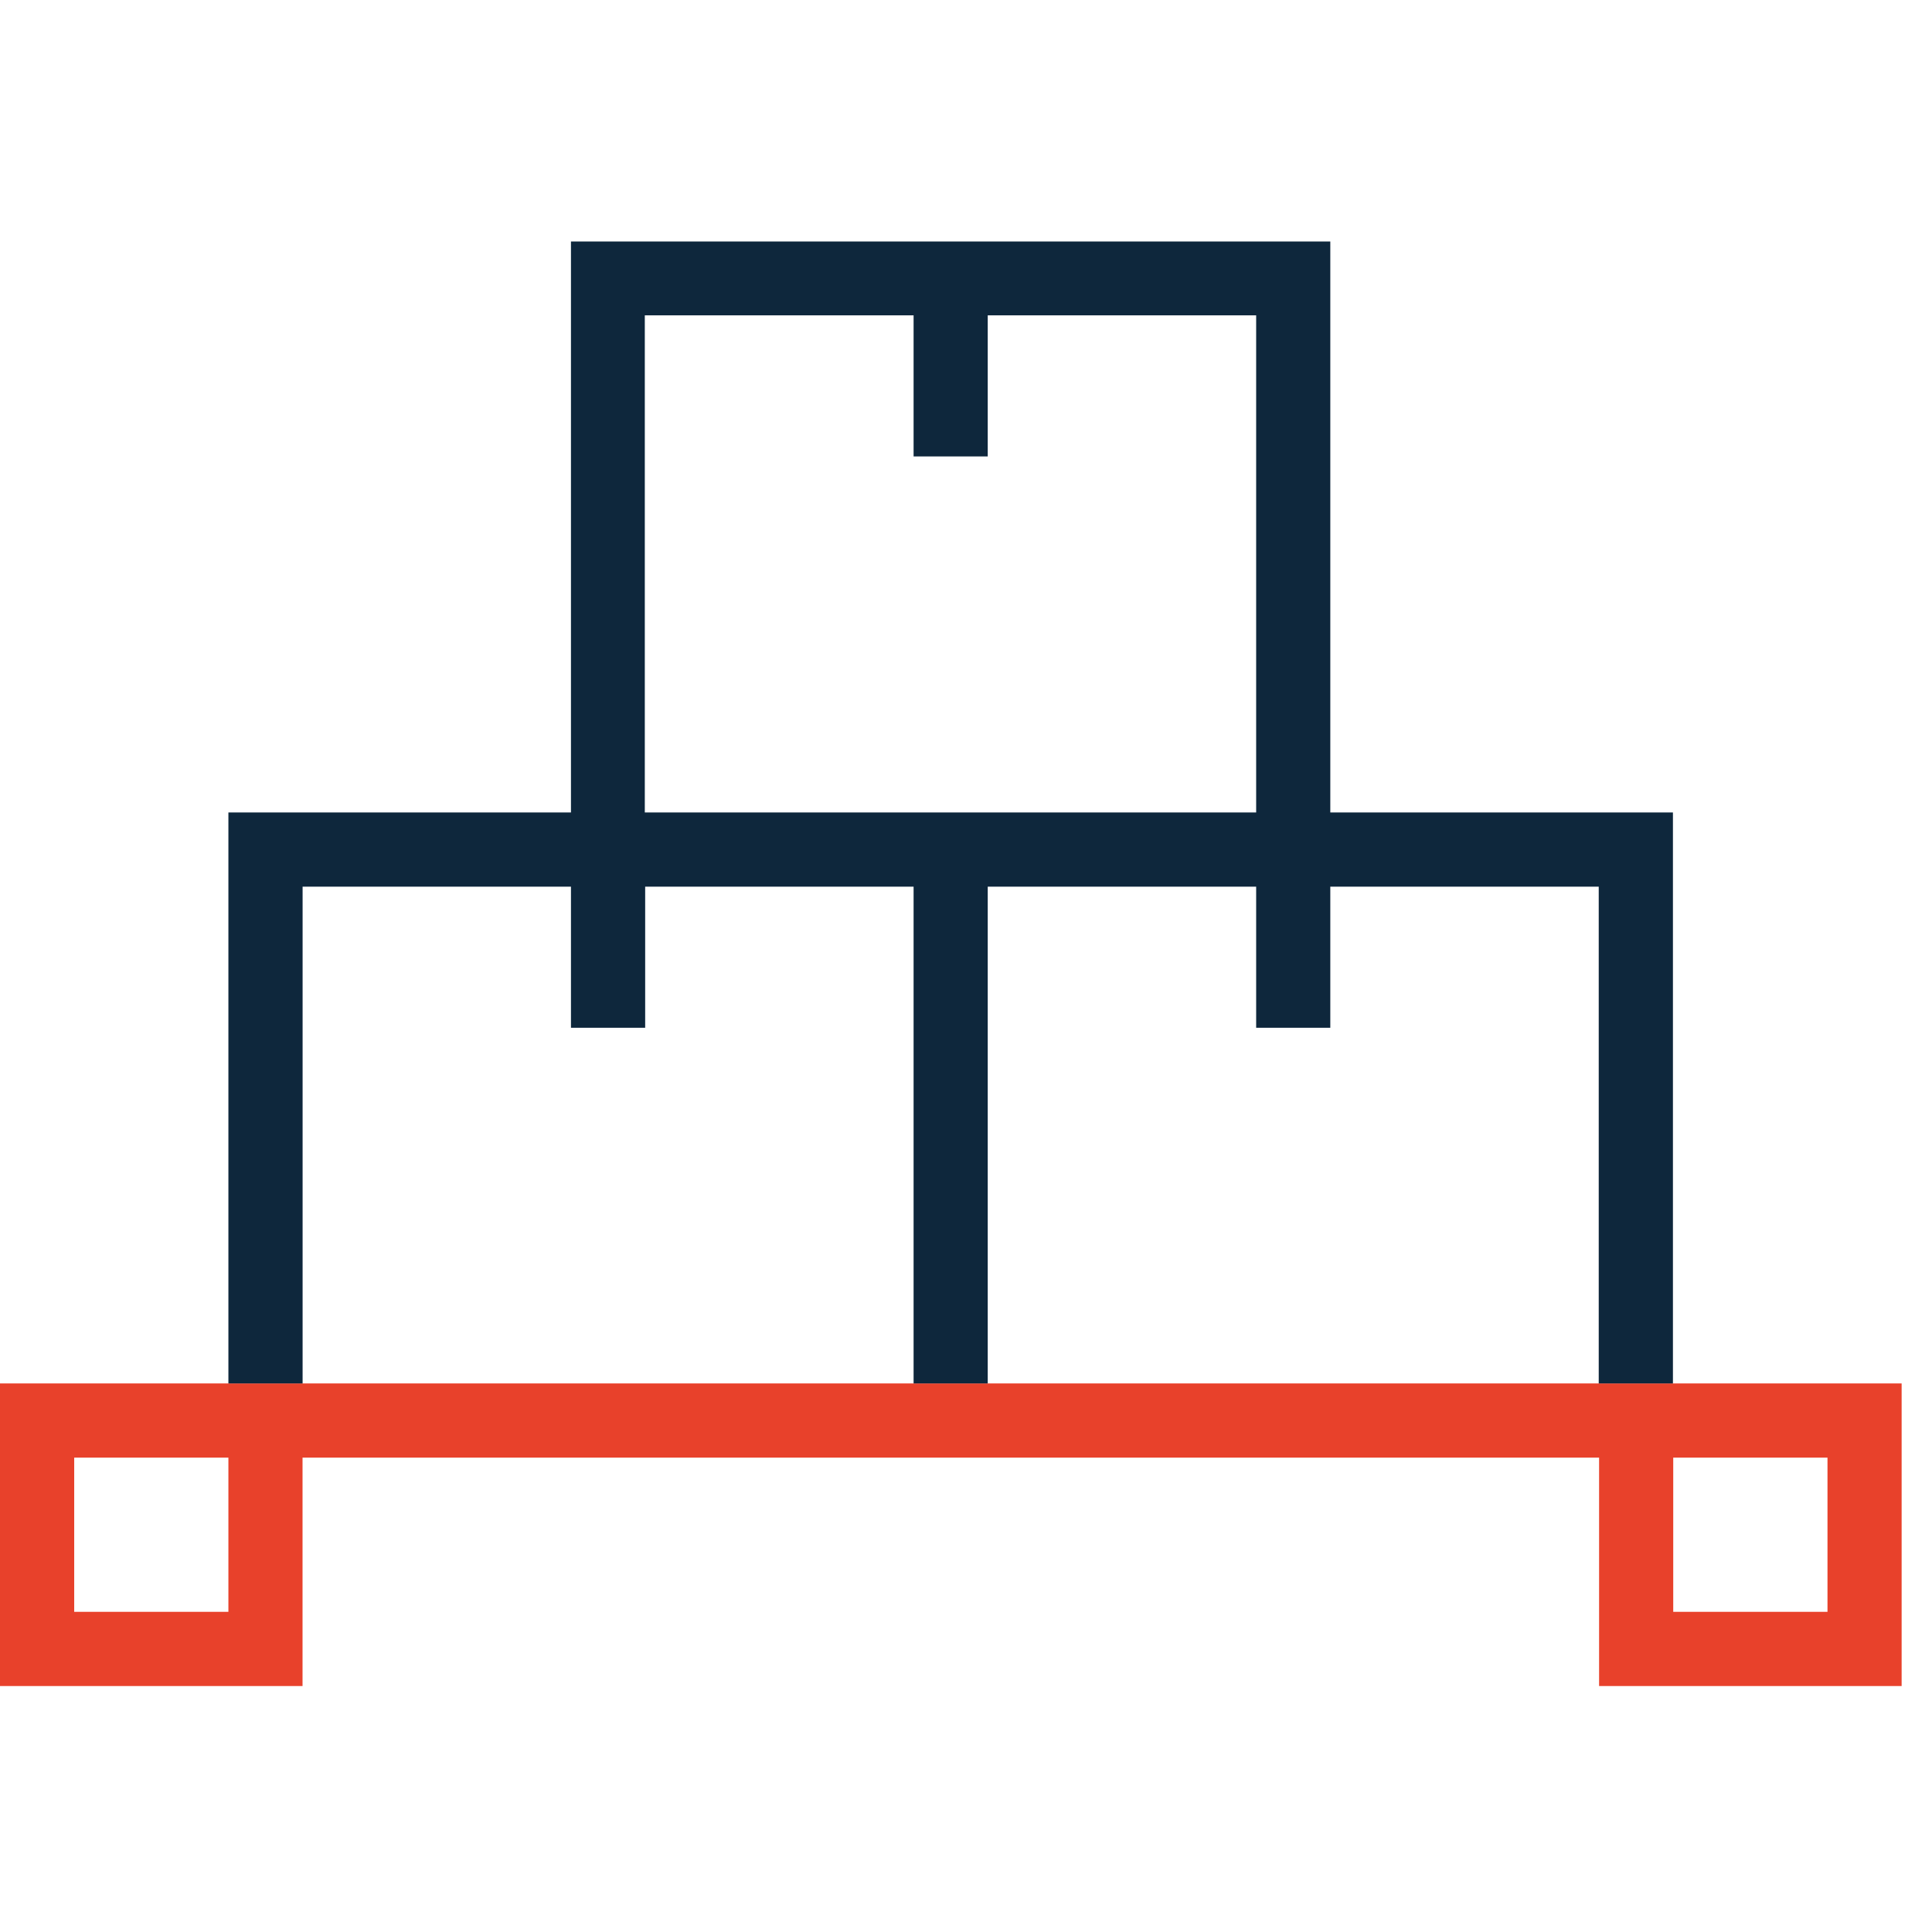
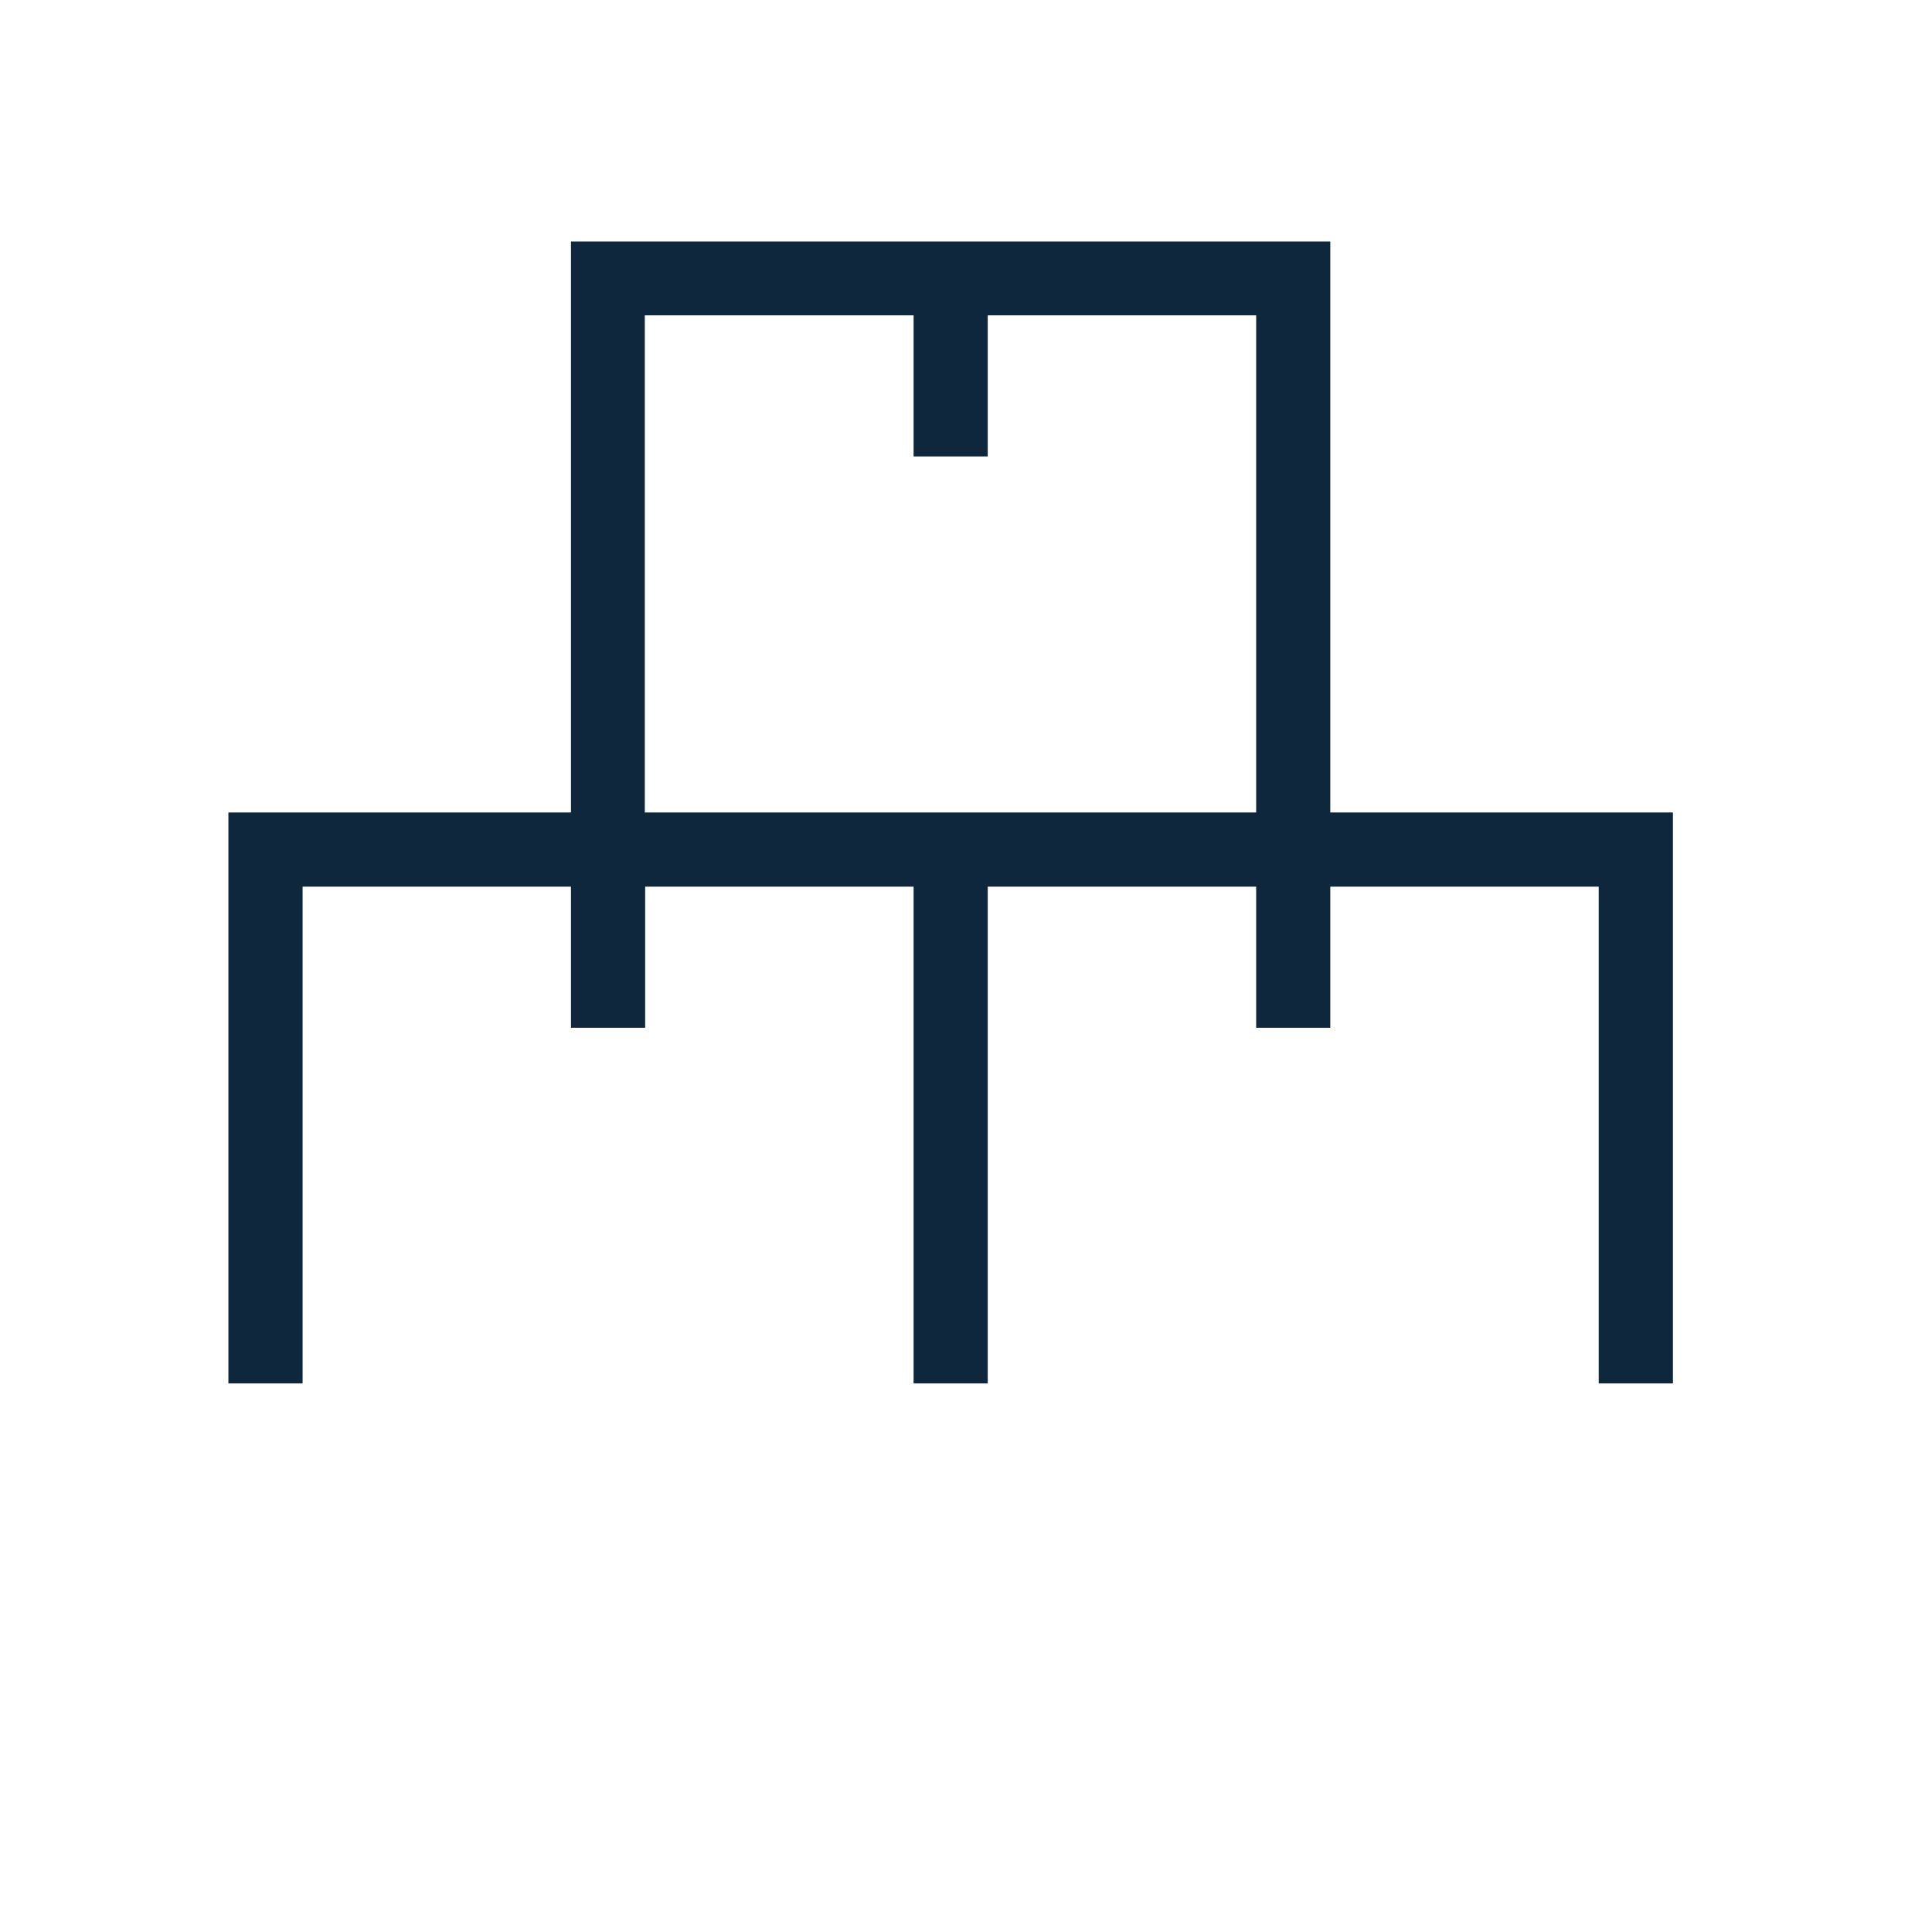
<svg xmlns="http://www.w3.org/2000/svg" width="32" height="32" viewBox="0 0 32 32" fill="none">
-   <path d="M31.497 27.926H26.486V24.143H5.011V27.926H0V22.914H31.497V27.926ZM27.714 26.697H30.269V24.143H27.714V26.697ZM1.229 26.697H3.783V24.143H1.229V26.697Z" fill="#E8412B" />
  <path d="M5.012 22.914V14.686H9.457V17.023H10.686V14.686H15.132V22.914H16.36V14.686H20.806V17.023H22.034V14.686H26.48V22.914H27.709V13.457H22.034V4H9.457V13.457H3.783V22.914H5.012ZM10.686 5.223H15.132V7.56H16.36V5.223H20.806V13.457H10.68V5.223H10.686Z" fill="#0E273C" />
</svg>